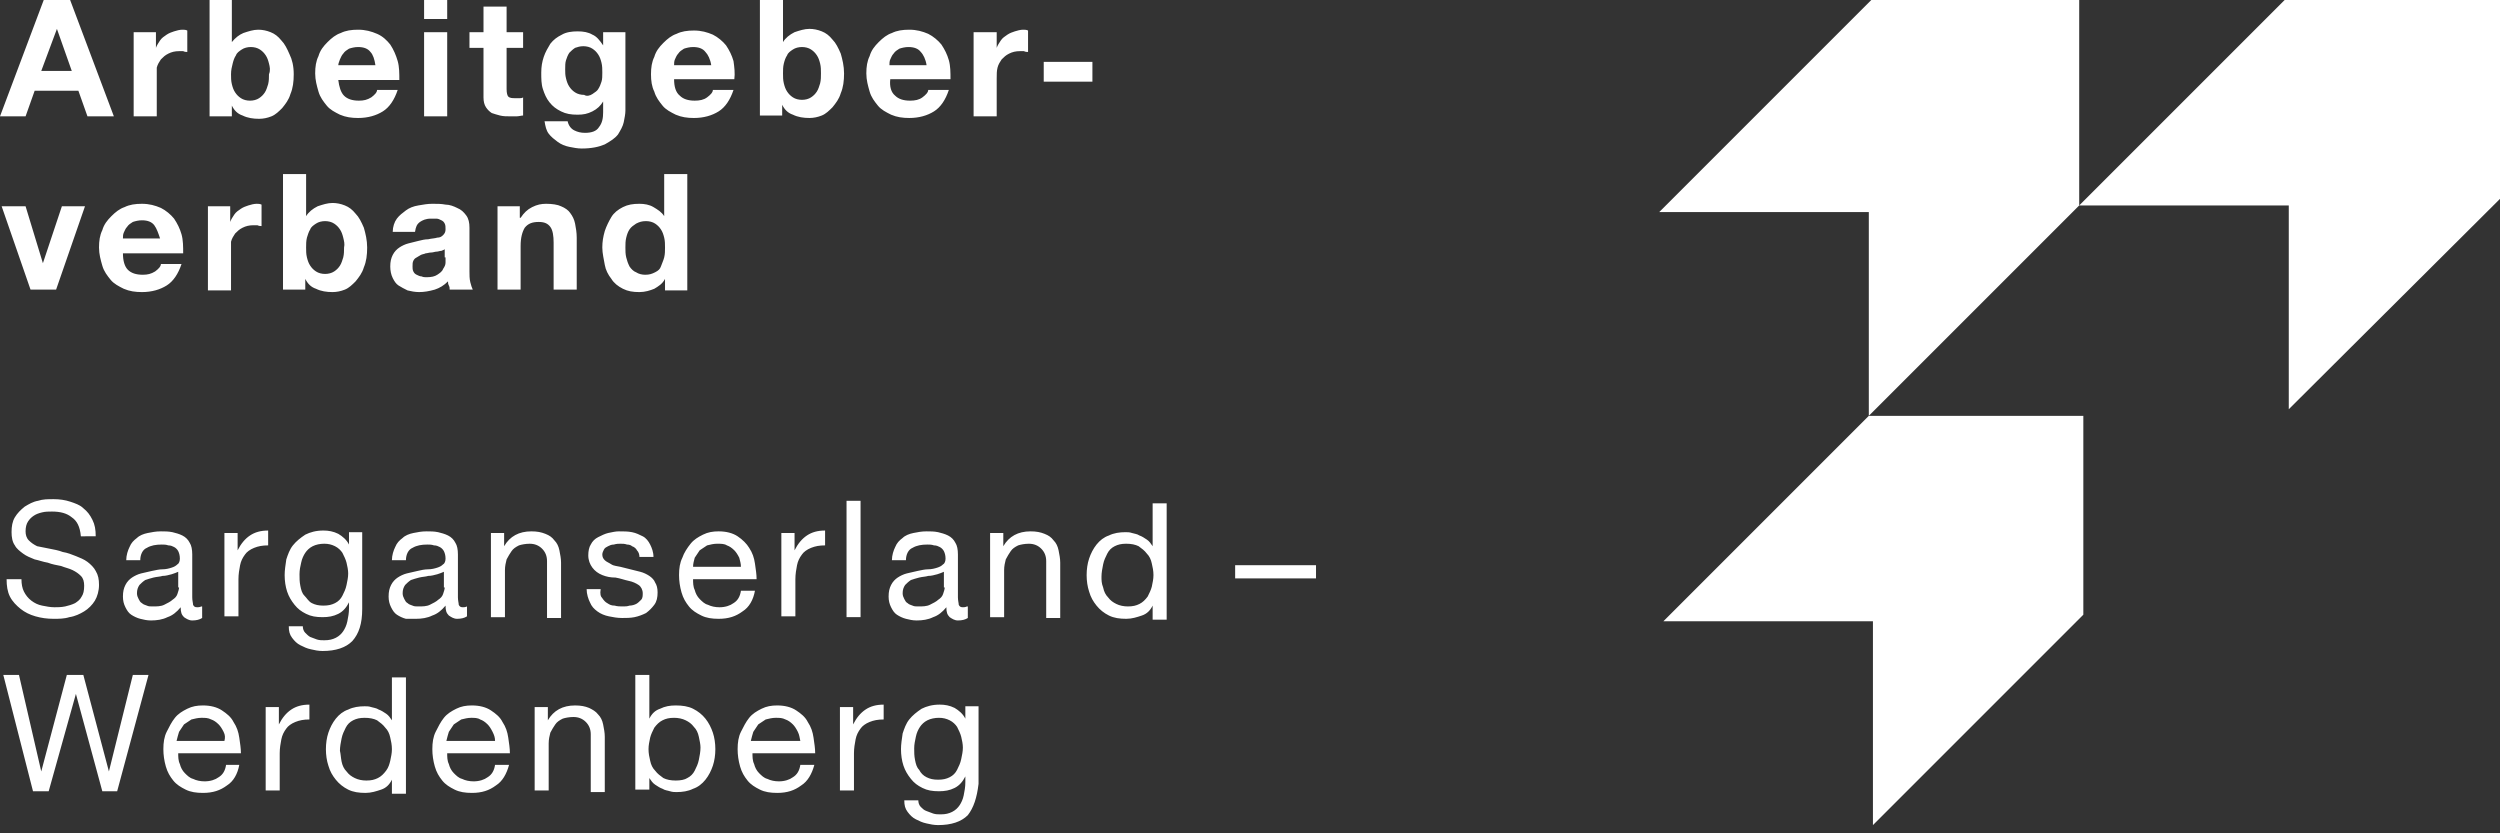
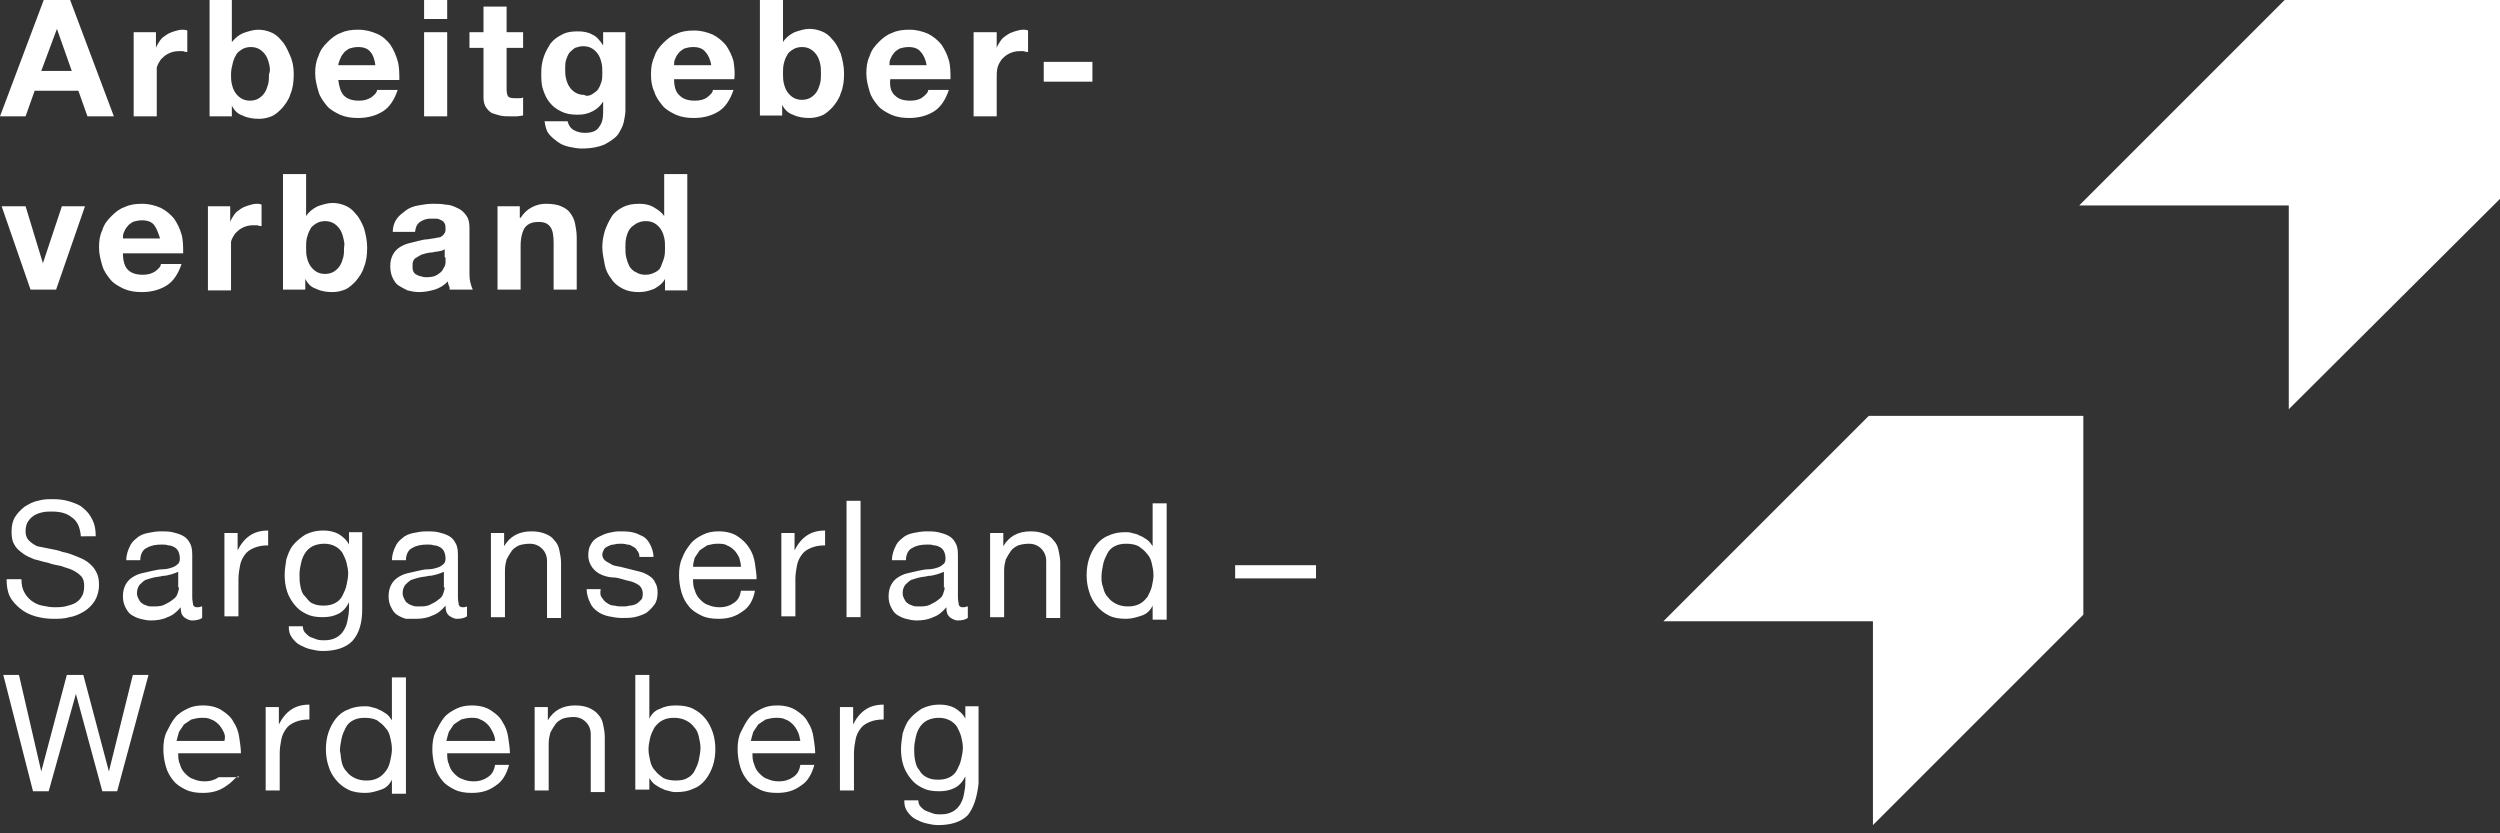
<svg xmlns="http://www.w3.org/2000/svg" version="1.1" id="Ebene_1" x="0px" y="0px" viewBox="0 0 303 101" style="enable-background:new 0 0 303 101;" xml:space="preserve">
  <rect x="0" y="0" width="303" height="101" fill="#333333" stroke="none" />
  <style type="text/css">
	.st0{fill:#FFFFFF;}
</style>
  <g>
-     <path class="st0" d="M115.1,94.2c0.4-0.2,0.7-0.5,0.9-0.9c0.2-0.4,0.4-0.8,0.5-1.3c0.1-0.5,0.2-0.9,0.2-1.4c0-0.4-0.1-0.9-0.2-1.3   c-0.1-0.4-0.3-0.8-0.5-1.2c-0.2-0.3-0.5-0.6-0.9-0.8c-0.4-0.2-0.8-0.3-1.3-0.3c-0.5,0-1,0.1-1.4,0.3c-0.4,0.2-0.7,0.5-0.9,0.8   c-0.2,0.3-0.4,0.7-0.5,1.2s-0.2,0.9-0.2,1.4c0,0.5,0,0.9,0.1,1.4c0.1,0.5,0.2,0.9,0.5,1.2c0.2,0.4,0.5,0.7,0.9,0.9   c0.4,0.2,0.8,0.3,1.4,0.3C114.3,94.5,114.7,94.4,115.1,94.2 M117.3,98.8c-0.8,0.8-2,1.2-3.6,1.2c-0.5,0-1-0.1-1.4-0.2   c-0.5-0.1-0.9-0.3-1.3-0.5s-0.7-0.5-1-0.9c-0.3-0.4-0.4-0.8-0.4-1.4h1.7c0,0.3,0.1,0.6,0.3,0.8c0.2,0.2,0.4,0.4,0.7,0.5   c0.3,0.1,0.5,0.2,0.8,0.3s0.6,0.1,0.9,0.1c0.6,0,1-0.1,1.4-0.3c0.4-0.2,0.7-0.5,0.9-0.8c0.2-0.3,0.4-0.7,0.5-1.2   c0.1-0.5,0.2-1,0.2-1.6v-0.7h0c-0.3,0.6-0.7,1.1-1.3,1.4c-0.6,0.3-1.2,0.4-1.9,0.4c-0.8,0-1.4-0.1-2-0.4c-0.6-0.3-1-0.6-1.4-1.1   c-0.4-0.5-0.7-1-0.9-1.6c-0.2-0.6-0.3-1.3-0.3-2c0-0.6,0.1-1.2,0.2-1.9c0.2-0.6,0.4-1.2,0.8-1.7c0.4-0.5,0.9-0.9,1.5-1.3   c0.6-0.3,1.3-0.5,2.2-0.5c0.6,0,1.2,0.1,1.8,0.4c0.5,0.3,1,0.7,1.3,1.3h0v-1.5h1.6V95C118.4,96.7,118,97.9,117.3,98.8 M103.4,85.7   v2.1h0c0.4-0.8,0.9-1.4,1.5-1.8c0.6-0.4,1.3-0.6,2.2-0.6v1.8c-0.7,0-1.2,0.1-1.7,0.3c-0.5,0.2-0.9,0.5-1.1,0.8   c-0.3,0.4-0.5,0.8-0.6,1.3c-0.1,0.5-0.2,1.1-0.2,1.7v4.5h-1.7V85.7H103.4z M97.1,95.2c-0.8,0.6-1.7,0.9-2.9,0.9   c-0.8,0-1.5-0.1-2.1-0.4c-0.6-0.3-1.1-0.6-1.5-1.1c-0.4-0.5-0.7-1-0.9-1.7c-0.2-0.7-0.3-1.4-0.3-2.1c0-0.8,0.1-1.5,0.4-2.1   s0.6-1.2,1-1.7c0.4-0.5,0.9-0.8,1.5-1.1c0.6-0.3,1.2-0.4,1.9-0.4c0.9,0,1.7,0.2,2.3,0.6s1.1,0.8,1.4,1.4c0.4,0.6,0.6,1.2,0.7,1.9   c0.1,0.7,0.2,1.3,0.2,1.9h-7.6c0,0.4,0,0.9,0.2,1.3c0.1,0.4,0.3,0.8,0.6,1.1c0.3,0.3,0.6,0.6,1,0.7c0.4,0.2,0.9,0.3,1.4,0.3   c0.7,0,1.3-0.2,1.7-0.5c0.5-0.3,0.8-0.8,0.9-1.5h1.7C98.4,93.8,97.9,94.7,97.1,95.2 M96.7,88.7c-0.2-0.4-0.4-0.7-0.6-0.9   c-0.3-0.3-0.6-0.5-0.9-0.6C94.8,87,94.5,87,94,87c-0.4,0-0.8,0.1-1.2,0.2c-0.3,0.2-0.6,0.4-0.9,0.6c-0.2,0.3-0.4,0.6-0.6,0.9   c-0.1,0.3-0.2,0.7-0.3,1.1H97C96.9,89.4,96.9,89.1,96.7,88.7 M84.7,89.3c-0.1-0.5-0.3-0.9-0.6-1.2c-0.3-0.4-0.6-0.6-1-0.8   c-0.4-0.2-0.9-0.3-1.4-0.3c-0.6,0-1,0.1-1.4,0.3s-0.7,0.5-1,0.9c-0.2,0.4-0.4,0.8-0.5,1.2c-0.1,0.5-0.2,0.9-0.2,1.4   c0,0.5,0.1,1,0.2,1.4c0.1,0.5,0.3,0.9,0.6,1.2c0.3,0.4,0.6,0.6,1,0.9c0.4,0.2,0.9,0.3,1.5,0.3c0.6,0,1.1-0.1,1.4-0.3   c0.4-0.2,0.7-0.5,0.9-0.9c0.2-0.4,0.4-0.8,0.5-1.3c0.1-0.5,0.2-1,0.2-1.5C84.9,90.2,84.8,89.8,84.7,89.3 M78.7,81.8v5.3h0   c0.3-0.6,0.7-1,1.3-1.2c0.6-0.3,1.2-0.4,1.9-0.4c0.8,0,1.5,0.1,2.1,0.4c0.6,0.3,1.1,0.7,1.5,1.2c0.4,0.5,0.7,1.1,0.9,1.7   c0.2,0.6,0.3,1.3,0.3,2s-0.1,1.4-0.3,2c-0.2,0.6-0.5,1.2-0.9,1.7c-0.4,0.5-0.9,0.9-1.5,1.1c-0.6,0.3-1.3,0.4-2,0.4   c-0.2,0-0.5,0-0.8-0.1c-0.3-0.1-0.6-0.1-0.9-0.3c-0.3-0.1-0.6-0.3-0.9-0.5c-0.3-0.2-0.5-0.5-0.7-0.8h0v1.4H77V81.8H78.7z    M66.4,85.7v1.6h0c0.7-1.2,1.8-1.8,3.3-1.8c0.7,0,1.2,0.1,1.7,0.3c0.4,0.2,0.8,0.4,1.1,0.8c0.3,0.3,0.5,0.7,0.6,1.2   c0.1,0.5,0.2,1,0.2,1.5v6.7h-1.7V89c0-0.6-0.2-1.1-0.6-1.5c-0.4-0.4-0.9-0.6-1.5-0.6c-0.5,0-1,0.1-1.3,0.2   c-0.4,0.2-0.7,0.4-0.9,0.7s-0.4,0.6-0.6,1c-0.1,0.4-0.2,0.8-0.2,1.3v5.7h-1.7V85.7H66.4z M60.1,95.2c-0.8,0.6-1.7,0.9-2.9,0.9   c-0.8,0-1.5-0.1-2.1-0.4c-0.6-0.3-1.1-0.6-1.5-1.1c-0.4-0.5-0.7-1-0.9-1.7c-0.2-0.7-0.3-1.4-0.3-2.1c0-0.8,0.1-1.5,0.4-2.1   s0.6-1.2,1-1.7c0.4-0.5,0.9-0.8,1.5-1.1c0.6-0.3,1.2-0.4,1.9-0.4c0.9,0,1.7,0.2,2.3,0.6s1.1,0.8,1.4,1.4c0.4,0.6,0.6,1.2,0.7,1.9   c0.1,0.7,0.2,1.3,0.2,1.9h-7.6c0,0.4,0,0.9,0.2,1.3c0.1,0.4,0.3,0.8,0.6,1.1c0.3,0.3,0.6,0.6,1,0.7c0.4,0.2,0.9,0.3,1.4,0.3   c0.7,0,1.3-0.2,1.7-0.5c0.5-0.3,0.8-0.8,0.9-1.5h1.7C61.4,93.8,60.9,94.7,60.1,95.2 M59.7,88.7c-0.2-0.4-0.4-0.7-0.6-0.9   c-0.3-0.3-0.6-0.5-0.9-0.6C57.9,87,57.5,87,57.1,87c-0.4,0-0.8,0.1-1.2,0.2c-0.3,0.2-0.6,0.4-0.9,0.6c-0.2,0.3-0.4,0.6-0.6,0.9   c-0.1,0.3-0.2,0.7-0.3,1.1H60C60,89.4,59.9,89.1,59.7,88.7 M47.5,95.9v-1.4h0c-0.3,0.6-0.7,1-1.3,1.2c-0.6,0.2-1.2,0.4-1.9,0.4   c-0.8,0-1.5-0.1-2.1-0.4c-0.6-0.3-1.1-0.7-1.5-1.2c-0.4-0.5-0.7-1-0.9-1.7c-0.2-0.6-0.3-1.3-0.3-2c0-0.7,0.1-1.4,0.3-2   c0.2-0.6,0.5-1.2,0.9-1.7c0.4-0.5,0.9-0.9,1.5-1.1c0.6-0.3,1.3-0.4,2-0.4c0.3,0,0.5,0,0.8,0.1c0.3,0.1,0.6,0.1,0.9,0.3   c0.3,0.1,0.6,0.3,0.9,0.5c0.3,0.2,0.5,0.5,0.7,0.8h0v-5.2h1.7v14.1H47.5z M41.4,92.3c0.1,0.5,0.3,0.9,0.6,1.2   c0.3,0.4,0.6,0.6,1,0.8c0.4,0.2,0.9,0.3,1.4,0.3c0.6,0,1-0.1,1.4-0.3c0.4-0.2,0.7-0.5,1-0.9s0.4-0.8,0.5-1.2   c0.1-0.5,0.2-0.9,0.2-1.4c0-0.5-0.1-1-0.2-1.4c-0.1-0.5-0.3-0.9-0.6-1.2c-0.3-0.4-0.6-0.6-1-0.9c-0.4-0.2-0.9-0.3-1.5-0.3   c-0.6,0-1,0.1-1.4,0.3s-0.7,0.5-0.9,0.9s-0.4,0.8-0.5,1.3c-0.1,0.5-0.2,1-0.2,1.5C41.3,91.4,41.3,91.8,41.4,92.3 M33.8,85.7v2.1h0   c0.4-0.8,0.9-1.4,1.5-1.8c0.6-0.4,1.3-0.6,2.2-0.6v1.8c-0.7,0-1.2,0.1-1.7,0.3c-0.5,0.2-0.9,0.5-1.1,0.8c-0.3,0.4-0.5,0.8-0.6,1.3   c-0.1,0.5-0.2,1.1-0.2,1.7v4.5h-1.7V85.7H33.8z M27.5,95.2c-0.8,0.6-1.7,0.9-2.9,0.9c-0.8,0-1.5-0.1-2.1-0.4   c-0.6-0.3-1.1-0.6-1.5-1.1c-0.4-0.5-0.7-1-0.9-1.7c-0.2-0.7-0.3-1.4-0.3-2.1c0-0.8,0.1-1.5,0.4-2.1s0.6-1.2,1-1.7   c0.4-0.5,0.9-0.8,1.5-1.1c0.6-0.3,1.2-0.4,1.9-0.4c0.9,0,1.7,0.2,2.3,0.6s1.1,0.8,1.4,1.4c0.4,0.6,0.6,1.2,0.7,1.9s0.2,1.3,0.2,1.9   h-7.6c0,0.4,0,0.9,0.2,1.3c0.1,0.4,0.3,0.8,0.6,1.1c0.3,0.3,0.6,0.6,1,0.7c0.4,0.2,0.9,0.3,1.4,0.3c0.7,0,1.3-0.2,1.7-0.5   c0.5-0.3,0.8-0.8,0.9-1.5H29C28.8,93.8,28.3,94.7,27.5,95.2 M27.1,88.7c-0.2-0.4-0.4-0.7-0.6-0.9c-0.3-0.3-0.6-0.5-0.9-0.6   C25.2,87,24.9,87,24.4,87c-0.4,0-0.8,0.1-1.2,0.2c-0.3,0.2-0.6,0.4-0.9,0.6c-0.2,0.3-0.4,0.6-0.6,0.9c-0.1,0.3-0.2,0.7-0.3,1.1h5.8   C27.3,89.4,27.3,89.1,27.1,88.7 M12.4,95.9L9.2,84.1h0L5.9,95.9H4L0.4,81.8h1.9L5,93.5h0l3.1-11.7h2l3.1,11.7h0l2.9-11.7h1.9   l-3.8,14.1H12.4z" />
+     <path class="st0" d="M115.1,94.2c0.4-0.2,0.7-0.5,0.9-0.9c0.2-0.4,0.4-0.8,0.5-1.3c0.1-0.5,0.2-0.9,0.2-1.4c0-0.4-0.1-0.9-0.2-1.3   c-0.1-0.4-0.3-0.8-0.5-1.2c-0.2-0.3-0.5-0.6-0.9-0.8c-0.4-0.2-0.8-0.3-1.3-0.3c-0.5,0-1,0.1-1.4,0.3c-0.4,0.2-0.7,0.5-0.9,0.8   c-0.2,0.3-0.4,0.7-0.5,1.2s-0.2,0.9-0.2,1.4c0,0.5,0,0.9,0.1,1.4c0.1,0.5,0.2,0.9,0.5,1.2c0.2,0.4,0.5,0.7,0.9,0.9   c0.4,0.2,0.8,0.3,1.4,0.3C114.3,94.5,114.7,94.4,115.1,94.2 M117.3,98.8c-0.8,0.8-2,1.2-3.6,1.2c-0.5,0-1-0.1-1.4-0.2   c-0.5-0.1-0.9-0.3-1.3-0.5s-0.7-0.5-1-0.9c-0.3-0.4-0.4-0.8-0.4-1.4h1.7c0,0.3,0.1,0.6,0.3,0.8c0.2,0.2,0.4,0.4,0.7,0.5   c0.3,0.1,0.5,0.2,0.8,0.3s0.6,0.1,0.9,0.1c0.6,0,1-0.1,1.4-0.3c0.4-0.2,0.7-0.5,0.9-0.8c0.2-0.3,0.4-0.7,0.5-1.2   c0.1-0.5,0.2-1,0.2-1.6v-0.7h0c-0.3,0.6-0.7,1.1-1.3,1.4c-0.6,0.3-1.2,0.4-1.9,0.4c-0.8,0-1.4-0.1-2-0.4c-0.6-0.3-1-0.6-1.4-1.1   c-0.4-0.5-0.7-1-0.9-1.6c-0.2-0.6-0.3-1.3-0.3-2c0-0.6,0.1-1.2,0.2-1.9c0.2-0.6,0.4-1.2,0.8-1.7c0.4-0.5,0.9-0.9,1.5-1.3   c0.6-0.3,1.3-0.5,2.2-0.5c0.6,0,1.2,0.1,1.8,0.4c0.5,0.3,1,0.7,1.3,1.3h0v-1.5h1.6V95C118.4,96.7,118,97.9,117.3,98.8 M103.4,85.7   v2.1h0c0.4-0.8,0.9-1.4,1.5-1.8c0.6-0.4,1.3-0.6,2.2-0.6v1.8c-0.7,0-1.2,0.1-1.7,0.3c-0.5,0.2-0.9,0.5-1.1,0.8   c-0.3,0.4-0.5,0.8-0.6,1.3c-0.1,0.5-0.2,1.1-0.2,1.7v4.5h-1.7V85.7H103.4z M97.1,95.2c-0.8,0.6-1.7,0.9-2.9,0.9   c-0.8,0-1.5-0.1-2.1-0.4c-0.6-0.3-1.1-0.6-1.5-1.1c-0.4-0.5-0.7-1-0.9-1.7c-0.2-0.7-0.3-1.4-0.3-2.1c0-0.8,0.1-1.5,0.4-2.1   s0.6-1.2,1-1.7c0.4-0.5,0.9-0.8,1.5-1.1c0.6-0.3,1.2-0.4,1.9-0.4c0.9,0,1.7,0.2,2.3,0.6s1.1,0.8,1.4,1.4c0.4,0.6,0.6,1.2,0.7,1.9   c0.1,0.7,0.2,1.3,0.2,1.9h-7.6c0,0.4,0,0.9,0.2,1.3c0.1,0.4,0.3,0.8,0.6,1.1c0.3,0.3,0.6,0.6,1,0.7c0.4,0.2,0.9,0.3,1.4,0.3   c0.7,0,1.3-0.2,1.7-0.5c0.5-0.3,0.8-0.8,0.9-1.5h1.7C98.4,93.8,97.9,94.7,97.1,95.2 M96.7,88.7c-0.2-0.4-0.4-0.7-0.6-0.9   c-0.3-0.3-0.6-0.5-0.9-0.6C94.8,87,94.5,87,94,87c-0.4,0-0.8,0.1-1.2,0.2c-0.3,0.2-0.6,0.4-0.9,0.6c-0.2,0.3-0.4,0.6-0.6,0.9   c-0.1,0.3-0.2,0.7-0.3,1.1H97C96.9,89.4,96.9,89.1,96.7,88.7 M84.7,89.3c-0.1-0.5-0.3-0.9-0.6-1.2c-0.3-0.4-0.6-0.6-1-0.8   c-0.4-0.2-0.9-0.3-1.4-0.3c-0.6,0-1,0.1-1.4,0.3s-0.7,0.5-1,0.9c-0.2,0.4-0.4,0.8-0.5,1.2c-0.1,0.5-0.2,0.9-0.2,1.4   c0,0.5,0.1,1,0.2,1.4c0.1,0.5,0.3,0.9,0.6,1.2c0.3,0.4,0.6,0.6,1,0.9c0.4,0.2,0.9,0.3,1.5,0.3c0.6,0,1.1-0.1,1.4-0.3   c0.4-0.2,0.7-0.5,0.9-0.9c0.2-0.4,0.4-0.8,0.5-1.3c0.1-0.5,0.2-1,0.2-1.5C84.9,90.2,84.8,89.8,84.7,89.3 M78.7,81.8v5.3h0   c0.3-0.6,0.7-1,1.3-1.2c0.6-0.3,1.2-0.4,1.9-0.4c0.8,0,1.5,0.1,2.1,0.4c0.6,0.3,1.1,0.7,1.5,1.2c0.4,0.5,0.7,1.1,0.9,1.7   c0.2,0.6,0.3,1.3,0.3,2s-0.1,1.4-0.3,2c-0.2,0.6-0.5,1.2-0.9,1.7c-0.4,0.5-0.9,0.9-1.5,1.1c-0.6,0.3-1.3,0.4-2,0.4   c-0.2,0-0.5,0-0.8-0.1c-0.3-0.1-0.6-0.1-0.9-0.3c-0.3-0.1-0.6-0.3-0.9-0.5c-0.3-0.2-0.5-0.5-0.7-0.8h0v1.4H77V81.8H78.7z    M66.4,85.7v1.6h0c0.7-1.2,1.8-1.8,3.3-1.8c0.7,0,1.2,0.1,1.7,0.3c0.4,0.2,0.8,0.4,1.1,0.8c0.3,0.3,0.5,0.7,0.6,1.2   c0.1,0.5,0.2,1,0.2,1.5v6.7h-1.7V89c0-0.6-0.2-1.1-0.6-1.5c-0.4-0.4-0.9-0.6-1.5-0.6c-0.5,0-1,0.1-1.3,0.2   c-0.4,0.2-0.7,0.4-0.9,0.7s-0.4,0.6-0.6,1c-0.1,0.4-0.2,0.8-0.2,1.3v5.7h-1.7V85.7H66.4z M60.1,95.2c-0.8,0.6-1.7,0.9-2.9,0.9   c-0.8,0-1.5-0.1-2.1-0.4c-0.6-0.3-1.1-0.6-1.5-1.1c-0.4-0.5-0.7-1-0.9-1.7c-0.2-0.7-0.3-1.4-0.3-2.1c0-0.8,0.1-1.5,0.4-2.1   s0.6-1.2,1-1.7c0.4-0.5,0.9-0.8,1.5-1.1c0.6-0.3,1.2-0.4,1.9-0.4c0.9,0,1.7,0.2,2.3,0.6s1.1,0.8,1.4,1.4c0.4,0.6,0.6,1.2,0.7,1.9   c0.1,0.7,0.2,1.3,0.2,1.9h-7.6c0,0.4,0,0.9,0.2,1.3c0.1,0.4,0.3,0.8,0.6,1.1c0.3,0.3,0.6,0.6,1,0.7c0.4,0.2,0.9,0.3,1.4,0.3   c0.7,0,1.3-0.2,1.7-0.5c0.5-0.3,0.8-0.8,0.9-1.5h1.7C61.4,93.8,60.9,94.7,60.1,95.2 M59.7,88.7c-0.2-0.4-0.4-0.7-0.6-0.9   c-0.3-0.3-0.6-0.5-0.9-0.6C57.9,87,57.5,87,57.1,87c-0.4,0-0.8,0.1-1.2,0.2c-0.3,0.2-0.6,0.4-0.9,0.6c-0.2,0.3-0.4,0.6-0.6,0.9   c-0.1,0.3-0.2,0.7-0.3,1.1H60C60,89.4,59.9,89.1,59.7,88.7 M47.5,95.9v-1.4h0c-0.3,0.6-0.7,1-1.3,1.2c-0.6,0.2-1.2,0.4-1.9,0.4   c-0.8,0-1.5-0.1-2.1-0.4c-0.6-0.3-1.1-0.7-1.5-1.2c-0.4-0.5-0.7-1-0.9-1.7c-0.2-0.6-0.3-1.3-0.3-2c0-0.7,0.1-1.4,0.3-2   c0.2-0.6,0.5-1.2,0.9-1.7c0.4-0.5,0.9-0.9,1.5-1.1c0.6-0.3,1.3-0.4,2-0.4c0.3,0,0.5,0,0.8,0.1c0.3,0.1,0.6,0.1,0.9,0.3   c0.3,0.1,0.6,0.3,0.9,0.5c0.3,0.2,0.5,0.5,0.7,0.8h0v-5.2h1.7v14.1H47.5z M41.4,92.3c0.1,0.5,0.3,0.9,0.6,1.2   c0.3,0.4,0.6,0.6,1,0.8c0.4,0.2,0.9,0.3,1.4,0.3c0.6,0,1-0.1,1.4-0.3c0.4-0.2,0.7-0.5,1-0.9s0.4-0.8,0.5-1.2   c0.1-0.5,0.2-0.9,0.2-1.4c0-0.5-0.1-1-0.2-1.4c-0.1-0.5-0.3-0.9-0.6-1.2c-0.3-0.4-0.6-0.6-1-0.9c-0.4-0.2-0.9-0.3-1.5-0.3   c-0.6,0-1,0.1-1.4,0.3s-0.7,0.5-0.9,0.9s-0.4,0.8-0.5,1.3c-0.1,0.5-0.2,1-0.2,1.5C41.3,91.4,41.3,91.8,41.4,92.3 M33.8,85.7v2.1h0   c0.4-0.8,0.9-1.4,1.5-1.8c0.6-0.4,1.3-0.6,2.2-0.6v1.8c-0.7,0-1.2,0.1-1.7,0.3c-0.5,0.2-0.9,0.5-1.1,0.8c-0.3,0.4-0.5,0.8-0.6,1.3   c-0.1,0.5-0.2,1.1-0.2,1.7v4.5h-1.7V85.7H33.8z M27.5,95.2c-0.8,0.6-1.7,0.9-2.9,0.9c-0.8,0-1.5-0.1-2.1-0.4   c-0.6-0.3-1.1-0.6-1.5-1.1c-0.4-0.5-0.7-1-0.9-1.7c-0.2-0.7-0.3-1.4-0.3-2.1c0-0.8,0.1-1.5,0.4-2.1s0.6-1.2,1-1.7   c0.4-0.5,0.9-0.8,1.5-1.1c0.6-0.3,1.2-0.4,1.9-0.4c0.9,0,1.7,0.2,2.3,0.6s1.1,0.8,1.4,1.4c0.4,0.6,0.6,1.2,0.7,1.9s0.2,1.3,0.2,1.9   h-7.6c0,0.4,0,0.9,0.2,1.3c0.1,0.4,0.3,0.8,0.6,1.1c0.3,0.3,0.6,0.6,1,0.7c0.4,0.2,0.9,0.3,1.4,0.3c0.7,0,1.3-0.2,1.7-0.5   H29C28.8,93.8,28.3,94.7,27.5,95.2 M27.1,88.7c-0.2-0.4-0.4-0.7-0.6-0.9c-0.3-0.3-0.6-0.5-0.9-0.6   C25.2,87,24.9,87,24.4,87c-0.4,0-0.8,0.1-1.2,0.2c-0.3,0.2-0.6,0.4-0.9,0.6c-0.2,0.3-0.4,0.6-0.6,0.9c-0.1,0.3-0.2,0.7-0.3,1.1h5.8   C27.3,89.4,27.3,89.1,27.1,88.7 M12.4,95.9L9.2,84.1h0L5.9,95.9H4L0.4,81.8h1.9L5,93.5h0l3.1-11.7h2l3.1,11.7h0l2.9-11.7h1.9   l-3.8,14.1H12.4z" />
    <path class="st0" d="M159.5,70.1h-9.8v-1.6h9.8V70.1z M139.7,74.8v-1.4h0c-0.3,0.6-0.7,1-1.3,1.2c-0.6,0.2-1.2,0.4-1.9,0.4   c-0.8,0-1.5-0.1-2.1-0.4c-0.6-0.3-1.1-0.7-1.5-1.2c-0.4-0.5-0.7-1-0.9-1.7c-0.2-0.6-0.3-1.3-0.3-2c0-0.7,0.1-1.4,0.3-2   c0.2-0.6,0.5-1.2,0.9-1.7c0.4-0.5,0.9-0.9,1.5-1.1c0.6-0.3,1.3-0.4,2-0.4c0.3,0,0.5,0,0.8,0.1c0.3,0.1,0.6,0.1,0.9,0.3   c0.3,0.1,0.6,0.3,0.9,0.5c0.3,0.2,0.5,0.5,0.7,0.8h0v-5.2h1.7v14.1H139.7z M133.7,71.2c0.1,0.5,0.3,0.9,0.6,1.2   c0.3,0.4,0.6,0.6,1,0.8c0.4,0.2,0.9,0.3,1.4,0.3c0.6,0,1-0.1,1.4-0.3c0.4-0.2,0.7-0.5,1-0.9c0.2-0.4,0.4-0.8,0.5-1.2   c0.1-0.5,0.2-0.9,0.2-1.4c0-0.5-0.1-1-0.2-1.4c-0.1-0.5-0.3-0.9-0.6-1.2c-0.3-0.4-0.6-0.6-1-0.9c-0.4-0.2-0.9-0.3-1.5-0.3   c-0.6,0-1,0.1-1.4,0.3c-0.4,0.2-0.7,0.5-0.9,0.9c-0.2,0.4-0.4,0.8-0.5,1.3c-0.1,0.5-0.2,1-0.2,1.5   C133.5,70.3,133.5,70.7,133.7,71.2 M121.6,64.6v1.6h0c0.7-1.2,1.8-1.8,3.3-1.8c0.7,0,1.2,0.1,1.7,0.3s0.8,0.4,1.1,0.8   c0.3,0.3,0.5,0.7,0.6,1.2c0.1,0.5,0.2,1,0.2,1.5v6.7h-1.7v-6.9c0-0.6-0.2-1.1-0.6-1.5c-0.4-0.4-0.9-0.6-1.5-0.6   c-0.5,0-1,0.1-1.3,0.2c-0.4,0.2-0.7,0.4-0.9,0.7c-0.2,0.3-0.4,0.6-0.6,1c-0.1,0.4-0.2,0.8-0.2,1.3v5.7h-1.7V64.6H121.6z    M114.5,71.2c0,0.2-0.1,0.5-0.2,0.8c-0.1,0.3-0.3,0.5-0.6,0.7c-0.2,0.2-0.6,0.4-1,0.6c-0.4,0.2-0.9,0.2-1.4,0.2   c-0.3,0-0.5,0-0.7-0.1c-0.2-0.1-0.4-0.1-0.6-0.3c-0.2-0.1-0.3-0.3-0.4-0.5c-0.1-0.2-0.2-0.4-0.2-0.7c0-0.4,0.1-0.7,0.3-1   c0.2-0.2,0.4-0.4,0.7-0.6c0.3-0.1,0.6-0.2,1-0.3c0.4-0.1,0.8-0.1,1.1-0.2c0.4,0,0.7-0.1,1.1-0.2c0.3-0.1,0.6-0.2,0.8-0.3V71.2z    M117.2,73.5c-0.2,0.1-0.4,0.1-0.5,0.1c-0.3,0-0.4-0.1-0.5-0.3c0-0.2-0.1-0.5-0.1-0.9v-5.2c0-0.6-0.1-1.1-0.3-1.4   c-0.2-0.4-0.5-0.7-0.9-0.9c-0.4-0.2-0.8-0.3-1.2-0.4c-0.5-0.1-0.9-0.1-1.4-0.1c-0.6,0-1.1,0.1-1.6,0.2c-0.5,0.1-1,0.3-1.3,0.6   c-0.4,0.3-0.7,0.6-0.9,1.1c-0.2,0.4-0.4,1-0.4,1.6h1.7c0-0.7,0.3-1.3,0.8-1.5c0.5-0.3,1.1-0.4,1.8-0.4c0.3,0,0.5,0,0.8,0.1   c0.3,0,0.5,0.1,0.7,0.2c0.2,0.1,0.4,0.3,0.5,0.5c0.1,0.2,0.2,0.5,0.2,0.9c0,0.3-0.1,0.6-0.3,0.7c-0.2,0.2-0.4,0.3-0.7,0.4   c-0.3,0.1-0.7,0.2-1.1,0.2s-0.8,0.1-1.3,0.2c-0.4,0.1-0.9,0.2-1.3,0.3c-0.4,0.1-0.8,0.3-1.1,0.5c-0.3,0.2-0.6,0.5-0.8,0.9   c-0.2,0.4-0.3,0.8-0.3,1.4c0,0.5,0.1,0.9,0.3,1.3c0.2,0.4,0.4,0.7,0.7,0.9c0.3,0.2,0.7,0.4,1.1,0.5c0.4,0.1,0.8,0.2,1.3,0.2   c0.7,0,1.4-0.1,2-0.4c0.6-0.2,1.1-0.6,1.6-1.2c0,0.6,0.1,0.9,0.4,1.2c0.3,0.2,0.6,0.4,1,0.4c0.5,0,0.9-0.1,1.2-0.3V73.5z    M104.3,74.8h-1.7V60.7h1.7V74.8z M96.3,64.6v2.1h0c0.4-0.8,0.9-1.4,1.5-1.8c0.6-0.4,1.3-0.6,2.2-0.6v1.8c-0.7,0-1.2,0.1-1.7,0.3   c-0.5,0.2-0.9,0.5-1.1,0.8c-0.3,0.4-0.5,0.8-0.6,1.3c-0.1,0.5-0.2,1.1-0.2,1.7v4.5h-1.7V64.6H96.3z M90,74.1   c-0.8,0.6-1.7,0.9-2.9,0.9c-0.8,0-1.5-0.1-2.1-0.4c-0.6-0.3-1.1-0.6-1.5-1.1c-0.4-0.5-0.7-1-0.9-1.7c-0.2-0.7-0.3-1.4-0.3-2.1   c0-0.8,0.1-1.5,0.4-2.1c0.2-0.6,0.6-1.2,1-1.7c0.4-0.5,0.9-0.8,1.5-1.1c0.6-0.3,1.2-0.4,1.9-0.4c0.9,0,1.7,0.2,2.3,0.6   c0.6,0.4,1.1,0.9,1.4,1.4c0.4,0.6,0.6,1.2,0.7,1.9c0.1,0.7,0.2,1.3,0.2,1.9H84c0,0.4,0,0.9,0.2,1.3c0.1,0.4,0.3,0.8,0.6,1.1   c0.3,0.3,0.6,0.6,1,0.7c0.4,0.2,0.9,0.3,1.4,0.3c0.7,0,1.3-0.2,1.7-0.5c0.5-0.3,0.8-0.8,0.9-1.5h1.7C91.3,72.7,90.8,73.6,90,74.1    M89.6,67.6c-0.2-0.4-0.4-0.7-0.6-0.9c-0.3-0.3-0.6-0.5-0.9-0.6c-0.3-0.2-0.7-0.2-1.2-0.2c-0.4,0-0.8,0.1-1.2,0.2   c-0.3,0.2-0.6,0.4-0.9,0.6c-0.2,0.3-0.4,0.6-0.6,0.9C84.1,68,84,68.3,84,68.7h5.8C89.8,68.3,89.7,68,89.6,67.6 M73,72.5   c0.2,0.3,0.4,0.5,0.6,0.6c0.3,0.2,0.5,0.3,0.9,0.3c0.3,0.1,0.7,0.1,1,0.1c0.3,0,0.5,0,0.8-0.1c0.3,0,0.6-0.1,0.8-0.2   c0.2-0.1,0.4-0.3,0.6-0.5c0.2-0.2,0.2-0.5,0.2-0.8c0-0.4-0.2-0.8-0.5-1c-0.3-0.2-0.7-0.4-1.2-0.5c-0.5-0.1-1-0.3-1.6-0.4   C74,70,73.5,69.9,73,69.7c-0.5-0.2-0.9-0.5-1.2-0.9c-0.3-0.4-0.5-0.9-0.5-1.5c0-0.5,0.1-1,0.3-1.3c0.2-0.4,0.5-0.7,0.9-0.9   c0.4-0.2,0.8-0.4,1.2-0.5c0.5-0.1,0.9-0.2,1.3-0.2c0.6,0,1.1,0,1.6,0.1c0.5,0.1,0.9,0.3,1.3,0.5c0.4,0.2,0.7,0.6,0.9,1   c0.2,0.4,0.4,0.9,0.4,1.5h-1.7c0-0.3-0.1-0.6-0.3-0.8c-0.1-0.2-0.3-0.4-0.6-0.5C76.5,66.1,76.3,66,76,66c-0.3-0.1-0.5-0.1-0.8-0.1   c-0.2,0-0.5,0-0.8,0.1c-0.3,0-0.5,0.1-0.7,0.2c-0.2,0.1-0.4,0.2-0.5,0.4c-0.1,0.2-0.2,0.4-0.2,0.6c0,0.3,0.1,0.5,0.3,0.7   c0.2,0.2,0.5,0.3,0.8,0.5s0.7,0.2,1.1,0.3c0.4,0.1,0.8,0.2,1.2,0.3c0.4,0.1,0.8,0.2,1.2,0.3c0.4,0.1,0.8,0.3,1.1,0.5   c0.3,0.2,0.6,0.5,0.7,0.8c0.2,0.3,0.3,0.7,0.3,1.2c0,0.6-0.1,1.1-0.4,1.5c-0.3,0.4-0.6,0.7-1,1c-0.4,0.2-0.9,0.4-1.4,0.5   c-0.5,0.1-1,0.1-1.5,0.1c-0.6,0-1.1-0.1-1.6-0.2c-0.5-0.1-1-0.3-1.4-0.6c-0.4-0.3-0.7-0.6-0.9-1.1c-0.2-0.4-0.4-1-0.4-1.6h1.7   C72.7,72,72.8,72.3,73,72.5 M61.1,64.6v1.6h0c0.7-1.2,1.8-1.8,3.3-1.8c0.7,0,1.2,0.1,1.7,0.3s0.8,0.4,1.1,0.8   c0.3,0.3,0.5,0.7,0.6,1.2c0.1,0.5,0.2,1,0.2,1.5v6.7h-1.7v-6.9c0-0.6-0.2-1.1-0.6-1.5c-0.4-0.4-0.9-0.6-1.5-0.6   c-0.5,0-1,0.1-1.3,0.2c-0.4,0.2-0.7,0.4-0.9,0.7c-0.2,0.3-0.4,0.6-0.6,1c-0.1,0.4-0.2,0.8-0.2,1.3v5.7h-1.7V64.6H61.1z M53.9,71.2   c0,0.2-0.1,0.5-0.2,0.8c-0.1,0.3-0.3,0.5-0.6,0.7c-0.2,0.2-0.6,0.4-1,0.6c-0.4,0.2-0.9,0.2-1.4,0.2c-0.3,0-0.5,0-0.7-0.1   c-0.2-0.1-0.4-0.1-0.6-0.3c-0.2-0.1-0.3-0.3-0.4-0.5c-0.1-0.2-0.2-0.4-0.2-0.7c0-0.4,0.1-0.7,0.3-1c0.2-0.2,0.4-0.4,0.7-0.6   c0.3-0.1,0.6-0.2,1-0.3c0.4-0.1,0.8-0.1,1.1-0.2c0.4,0,0.7-0.1,1.1-0.2c0.3-0.1,0.6-0.2,0.8-0.3V71.2z M56.6,73.5   c-0.2,0.1-0.4,0.1-0.5,0.1c-0.3,0-0.4-0.1-0.5-0.3c0-0.2-0.1-0.5-0.1-0.9v-5.2c0-0.6-0.1-1.1-0.3-1.4c-0.2-0.4-0.5-0.7-0.9-0.9   c-0.4-0.2-0.8-0.3-1.2-0.4c-0.5-0.1-0.9-0.1-1.4-0.1c-0.6,0-1.1,0.1-1.6,0.2s-1,0.3-1.3,0.6c-0.4,0.3-0.7,0.6-0.9,1.1   c-0.2,0.4-0.4,1-0.4,1.6h1.7c0-0.7,0.3-1.3,0.8-1.5c0.5-0.3,1.1-0.4,1.8-0.4c0.3,0,0.5,0,0.8,0.1c0.3,0,0.5,0.1,0.7,0.2   c0.2,0.1,0.4,0.3,0.5,0.5c0.1,0.2,0.2,0.5,0.2,0.9c0,0.3-0.1,0.6-0.3,0.7c-0.2,0.2-0.4,0.3-0.7,0.4c-0.3,0.1-0.7,0.2-1.1,0.2   c-0.4,0-0.9,0.1-1.3,0.2c-0.4,0.1-0.9,0.2-1.3,0.3c-0.4,0.1-0.8,0.3-1.1,0.5c-0.3,0.2-0.6,0.5-0.8,0.9c-0.2,0.4-0.3,0.8-0.3,1.4   c0,0.5,0.1,0.9,0.3,1.3c0.2,0.4,0.4,0.7,0.7,0.9c0.3,0.2,0.7,0.4,1.1,0.5C49.6,75,50,75,50.4,75c0.7,0,1.4-0.1,2-0.4   c0.6-0.2,1.1-0.6,1.6-1.2c0,0.6,0.1,0.9,0.4,1.2c0.3,0.2,0.6,0.4,1,0.4c0.5,0,0.9-0.1,1.2-0.3V73.5z M40.6,73.1   c0.4-0.2,0.7-0.5,0.9-0.9c0.2-0.4,0.4-0.8,0.5-1.3c0.1-0.5,0.2-0.9,0.2-1.4c0-0.4-0.1-0.9-0.2-1.3s-0.3-0.8-0.5-1.2   c-0.2-0.3-0.5-0.6-0.9-0.8c-0.4-0.2-0.8-0.3-1.3-0.3c-0.5,0-1,0.1-1.4,0.3c-0.4,0.2-0.7,0.5-0.9,0.8c-0.2,0.3-0.4,0.7-0.5,1.2   c-0.1,0.4-0.2,0.9-0.2,1.4c0,0.5,0,0.9,0.1,1.4c0.1,0.5,0.2,0.9,0.5,1.2s0.5,0.7,0.9,0.9c0.4,0.2,0.8,0.3,1.4,0.3   S40.2,73.3,40.6,73.1 M42.7,77.7c-0.8,0.8-2,1.2-3.6,1.2c-0.5,0-1-0.1-1.4-0.2c-0.5-0.1-0.9-0.3-1.3-0.5c-0.4-0.2-0.7-0.5-1-0.9   c-0.3-0.4-0.4-0.8-0.4-1.4h1.7c0,0.3,0.1,0.6,0.3,0.8c0.2,0.2,0.4,0.4,0.6,0.5c0.3,0.1,0.5,0.2,0.8,0.3c0.3,0.1,0.6,0.1,0.9,0.1   c0.6,0,1-0.1,1.4-0.3c0.4-0.2,0.7-0.5,0.9-0.8c0.2-0.3,0.4-0.7,0.5-1.2c0.1-0.5,0.2-1,0.2-1.6v-0.7h0c-0.3,0.6-0.7,1.1-1.3,1.4   c-0.6,0.3-1.2,0.4-1.9,0.4c-0.8,0-1.4-0.1-2-0.4c-0.6-0.3-1-0.6-1.4-1.1c-0.4-0.5-0.7-1-0.9-1.6c-0.2-0.6-0.3-1.3-0.3-2   c0-0.6,0.1-1.2,0.2-1.9c0.2-0.6,0.4-1.2,0.8-1.7c0.4-0.5,0.9-0.9,1.5-1.3c0.6-0.3,1.3-0.5,2.2-0.5c0.6,0,1.2,0.1,1.8,0.4   c0.5,0.3,1,0.7,1.3,1.3h0v-1.5h1.6v9.3C43.9,75.6,43.5,76.8,42.7,77.7 M28.8,64.6v2.1h0c0.4-0.8,0.9-1.4,1.5-1.8   c0.6-0.4,1.3-0.6,2.2-0.6v1.8c-0.7,0-1.2,0.1-1.7,0.3c-0.5,0.2-0.9,0.5-1.1,0.8c-0.3,0.4-0.5,0.8-0.6,1.3c-0.1,0.5-0.2,1.1-0.2,1.7   v4.5h-1.7V64.6H28.8z M21.7,71.2c0,0.2-0.1,0.5-0.2,0.8c-0.1,0.3-0.3,0.5-0.6,0.7c-0.2,0.2-0.6,0.4-1,0.6c-0.4,0.2-0.9,0.2-1.4,0.2   c-0.3,0-0.5,0-0.7-0.1c-0.2-0.1-0.4-0.1-0.6-0.3c-0.2-0.1-0.3-0.3-0.4-0.5c-0.1-0.2-0.2-0.4-0.2-0.7c0-0.4,0.1-0.7,0.3-1   c0.2-0.2,0.4-0.4,0.7-0.6c0.3-0.1,0.6-0.2,1-0.3c0.4-0.1,0.8-0.1,1.1-0.2c0.4,0,0.7-0.1,1.1-0.2c0.3-0.1,0.6-0.2,0.8-0.3V71.2z    M24.4,73.5c-0.2,0.1-0.4,0.1-0.5,0.1c-0.3,0-0.4-0.1-0.5-0.3c0-0.2-0.1-0.5-0.1-0.9v-5.2c0-0.6-0.1-1.1-0.3-1.4   c-0.2-0.4-0.5-0.7-0.9-0.9s-0.8-0.3-1.2-0.4c-0.5-0.1-0.9-0.1-1.4-0.1c-0.6,0-1.1,0.1-1.6,0.2s-1,0.3-1.3,0.6   c-0.4,0.3-0.7,0.6-0.9,1.1c-0.2,0.4-0.4,1-0.4,1.6h1.7c0-0.7,0.3-1.3,0.8-1.5c0.5-0.3,1.1-0.4,1.8-0.4c0.3,0,0.5,0,0.8,0.1   c0.3,0,0.5,0.1,0.7,0.2c0.2,0.1,0.4,0.3,0.5,0.5c0.1,0.2,0.2,0.5,0.2,0.9c0,0.3-0.1,0.6-0.3,0.7c-0.2,0.2-0.4,0.3-0.7,0.4   c-0.3,0.1-0.7,0.2-1.1,0.2c-0.4,0-0.8,0.1-1.3,0.2c-0.4,0.1-0.9,0.2-1.3,0.3c-0.4,0.1-0.8,0.3-1.1,0.5c-0.3,0.2-0.6,0.5-0.8,0.9   c-0.2,0.4-0.3,0.8-0.3,1.4c0,0.5,0.1,0.9,0.3,1.3c0.2,0.4,0.4,0.7,0.7,0.9c0.3,0.2,0.7,0.4,1.1,0.5s0.8,0.2,1.3,0.2   c0.7,0,1.4-0.1,2-0.4c0.6-0.2,1.1-0.6,1.6-1.2c0,0.6,0.1,0.9,0.4,1.2c0.3,0.2,0.6,0.4,1,0.4c0.5,0,0.9-0.1,1.2-0.3V73.5z M8.7,62.7   C8.1,62.2,7.3,62,6.3,62c-0.4,0-0.8,0-1.2,0.1c-0.4,0.1-0.7,0.2-1,0.4c-0.3,0.2-0.5,0.4-0.7,0.7c-0.2,0.3-0.3,0.7-0.3,1.2   c0,0.4,0.1,0.8,0.4,1.1c0.3,0.3,0.6,0.5,1,0.7C5,66.3,5.5,66.4,6,66.5c0.5,0.1,1.1,0.2,1.6,0.4c0.6,0.1,1.1,0.3,1.6,0.5   s1,0.4,1.4,0.7c0.4,0.3,0.8,0.7,1,1.1c0.3,0.5,0.4,1,0.4,1.7c0,0.7-0.2,1.4-0.5,1.9c-0.3,0.5-0.8,1-1.3,1.3   c-0.5,0.3-1.1,0.6-1.8,0.7c-0.6,0.2-1.3,0.2-1.9,0.2c-0.8,0-1.5-0.1-2.2-0.3c-0.7-0.2-1.3-0.5-1.8-0.9c-0.5-0.4-1-0.9-1.3-1.5   S0.8,71,0.8,70.2h1.8c0,0.6,0.1,1.1,0.3,1.5c0.2,0.4,0.5,0.8,0.9,1.1c0.4,0.3,0.8,0.5,1.3,0.6c0.5,0.1,1,0.2,1.5,0.2   c0.4,0,0.8,0,1.3-0.1c0.4-0.1,0.8-0.2,1.2-0.4c0.3-0.2,0.6-0.4,0.8-0.8c0.2-0.3,0.3-0.7,0.3-1.3c0-0.5-0.1-0.9-0.4-1.2   c-0.3-0.3-0.6-0.5-1-0.7c-0.4-0.2-0.9-0.3-1.4-0.5c-0.5-0.1-1.1-0.2-1.6-0.4c-0.6-0.1-1.1-0.3-1.6-0.4c-0.5-0.2-1-0.4-1.4-0.7   c-0.4-0.3-0.8-0.6-1-1c-0.3-0.4-0.4-1-0.4-1.6c0-0.7,0.1-1.3,0.4-1.8c0.3-0.5,0.7-0.9,1.2-1.3c0.5-0.3,1-0.6,1.6-0.7   c0.6-0.2,1.2-0.2,1.9-0.2c0.7,0,1.4,0.1,2,0.3c0.6,0.2,1.2,0.4,1.6,0.8c0.5,0.4,0.8,0.8,1.1,1.4s0.4,1.2,0.4,2H9.8   C9.7,63.8,9.3,63.1,8.7,62.7" />
    <path class="st0" d="M80.6,33.8c-0.3,0.6-0.8,0.9-1.3,1.2c-0.5,0.2-1.1,0.4-1.8,0.4c-0.8,0-1.4-0.1-2-0.4c-0.6-0.3-1.1-0.7-1.4-1.2   c-0.4-0.5-0.7-1.1-0.8-1.7S73,30.7,73,30c0-0.7,0.1-1.3,0.3-2c0.2-0.6,0.5-1.2,0.8-1.7s0.8-0.9,1.4-1.2c0.6-0.3,1.2-0.4,2-0.4   c0.6,0,1.2,0.1,1.7,0.4c0.5,0.3,1,0.6,1.3,1.1h0v-5.1h2.8v14.1h-2.7L80.6,33.8L80.6,33.8z M80.5,28.8c-0.1-0.4-0.2-0.7-0.4-1   s-0.4-0.5-0.7-0.7c-0.3-0.2-0.7-0.3-1.1-0.3c-0.5,0-0.8,0.1-1.2,0.3c-0.3,0.2-0.6,0.4-0.8,0.7c-0.2,0.3-0.3,0.6-0.4,1   c-0.1,0.4-0.1,0.8-0.1,1.2c0,0.4,0,0.8,0.1,1.2c0.1,0.4,0.2,0.7,0.4,1.1c0.2,0.3,0.5,0.6,0.8,0.7c0.3,0.2,0.7,0.3,1.1,0.3   c0.5,0,0.8-0.1,1.2-0.3s0.6-0.4,0.7-0.7s0.3-0.7,0.4-1.1c0.1-0.4,0.1-0.8,0.1-1.2S80.6,29.2,80.5,28.8 M63,25v1.4h0.1   c0.4-0.6,0.8-1,1.4-1.3c0.6-0.3,1.1-0.4,1.7-0.4c0.7,0,1.4,0.1,1.8,0.3c0.5,0.2,0.9,0.5,1.1,0.8c0.3,0.4,0.5,0.8,0.6,1.3   c0.1,0.5,0.2,1.1,0.2,1.7v6.3h-2.8v-5.7c0-0.8-0.1-1.5-0.4-1.9c-0.3-0.4-0.7-0.6-1.4-0.6c-0.8,0-1.3,0.2-1.7,0.7   c-0.3,0.5-0.5,1.2-0.5,2.2v5.3h-2.8V25H63z M54,31.2c0,0.2,0,0.4,0,0.6c0,0.3-0.1,0.5-0.3,0.8c-0.1,0.3-0.4,0.5-0.7,0.7   c-0.3,0.2-0.7,0.3-1.3,0.3c-0.2,0-0.4,0-0.6-0.1c-0.2,0-0.4-0.1-0.6-0.2c-0.2-0.1-0.3-0.2-0.4-0.4c-0.1-0.2-0.1-0.4-0.1-0.6   c0-0.3,0-0.5,0.1-0.7c0.1-0.2,0.2-0.3,0.4-0.4c0.2-0.1,0.3-0.2,0.5-0.3c0.2-0.1,0.4-0.1,0.6-0.2c0.2,0,0.4-0.1,0.7-0.1   c0.2,0,0.4-0.1,0.6-0.1c0.2,0,0.4-0.1,0.6-0.1c0.2-0.1,0.3-0.1,0.4-0.2V31.2z M50.3,28.1c0.1-0.6,0.2-0.9,0.6-1.2   c0.3-0.2,0.7-0.4,1.3-0.4c0.2,0,0.5,0,0.7,0c0.2,0,0.4,0.1,0.6,0.2c0.2,0.1,0.3,0.2,0.4,0.4c0.1,0.2,0.1,0.4,0.1,0.7   c0,0.3-0.1,0.5-0.3,0.7c-0.2,0.2-0.4,0.3-0.7,0.3c-0.3,0.1-0.7,0.1-1.1,0.2c-0.4,0-0.8,0.1-1.2,0.2c-0.4,0.1-0.8,0.2-1.2,0.3   c-0.4,0.1-0.8,0.3-1.1,0.5c-0.3,0.2-0.6,0.5-0.8,0.9c-0.2,0.4-0.3,0.8-0.3,1.4c0,0.5,0.1,1,0.3,1.4c0.2,0.4,0.4,0.7,0.7,0.9   c0.3,0.2,0.7,0.4,1.1,0.6c0.4,0.1,0.9,0.2,1.4,0.2c0.6,0,1.2-0.1,1.9-0.3c0.6-0.2,1.1-0.5,1.6-1c0,0.2,0,0.3,0.1,0.5   s0.1,0.3,0.1,0.5h2.8c-0.1-0.2-0.2-0.5-0.3-0.9c-0.1-0.4-0.1-0.9-0.1-1.3v-5.3c0-0.6-0.1-1.1-0.4-1.5c-0.3-0.4-0.6-0.7-1.1-0.9   c-0.4-0.2-0.9-0.4-1.4-0.4c-0.5-0.1-1-0.1-1.6-0.1c-0.6,0-1.1,0.1-1.7,0.2c-0.6,0.1-1.1,0.3-1.5,0.6c-0.4,0.3-0.8,0.6-1.1,1   c-0.3,0.4-0.5,1-0.5,1.6H50.3z M37.1,21.1v5.1h0c0.3-0.5,0.8-0.9,1.4-1.2c0.6-0.2,1.2-0.4,1.8-0.4c0.5,0,1,0.1,1.5,0.3   c0.5,0.2,0.9,0.5,1.3,1c0.4,0.4,0.7,1,1,1.7c0.2,0.7,0.4,1.5,0.4,2.4c0,0.9-0.1,1.7-0.4,2.4c-0.2,0.7-0.6,1.2-1,1.7   c-0.4,0.4-0.8,0.8-1.3,1c-0.5,0.2-1,0.3-1.5,0.3c-0.7,0-1.4-0.1-2-0.4c-0.6-0.2-1-0.6-1.3-1.2h0v1.3h-2.7V21.1H37.1z M41.6,28.8   c-0.1-0.4-0.2-0.7-0.4-1c-0.2-0.3-0.4-0.5-0.7-0.7c-0.3-0.2-0.7-0.3-1.1-0.3c-0.4,0-0.8,0.1-1.1,0.3c-0.3,0.2-0.6,0.4-0.7,0.7   c-0.2,0.3-0.3,0.7-0.4,1c-0.1,0.4-0.1,0.8-0.1,1.2c0,0.4,0,0.8,0.1,1.2c0.1,0.4,0.2,0.7,0.4,1s0.4,0.5,0.7,0.7   c0.3,0.2,0.7,0.3,1.1,0.3c0.4,0,0.8-0.1,1.1-0.3c0.3-0.2,0.5-0.4,0.7-0.7c0.2-0.3,0.3-0.7,0.4-1c0.1-0.4,0.1-0.8,0.1-1.2   C41.8,29.6,41.7,29.2,41.6,28.8 M27.9,25v1.9h0c0.1-0.3,0.3-0.6,0.5-0.9c0.2-0.3,0.5-0.5,0.8-0.7c0.3-0.2,0.6-0.3,0.9-0.4   c0.3-0.1,0.7-0.2,1-0.2c0.2,0,0.4,0,0.6,0.1v2.6c-0.1,0-0.3,0-0.5-0.1c-0.2,0-0.4,0-0.5,0c-0.5,0-0.9,0.1-1.3,0.3   c-0.4,0.2-0.6,0.4-0.9,0.7c-0.2,0.3-0.4,0.6-0.5,1C28,29.7,28,30.1,28,30.6v4.6h-2.8V25H27.9z M15.5,32.7c0.4,0.4,1,0.6,1.8,0.6   c0.6,0,1-0.1,1.5-0.4c0.4-0.3,0.7-0.6,0.7-0.9H22c-0.4,1.2-1,2.1-1.8,2.6c-0.8,0.5-1.8,0.8-3,0.8c-0.8,0-1.5-0.1-2.2-0.4   c-0.6-0.3-1.2-0.6-1.6-1.1c-0.4-0.5-0.8-1-1-1.7c-0.2-0.7-0.4-1.4-0.4-2.2c0-0.8,0.1-1.5,0.4-2.1c0.2-0.7,0.6-1.2,1.1-1.7   c0.5-0.5,1-0.9,1.6-1.1c0.6-0.3,1.3-0.4,2.1-0.4c0.9,0,1.6,0.2,2.3,0.5c0.6,0.3,1.2,0.8,1.6,1.3c0.4,0.6,0.7,1.2,0.9,1.9   c0.2,0.7,0.2,1.5,0.2,2.3h-7.3C14.9,31.6,15.1,32.3,15.5,32.7 M18.7,27.3c-0.3-0.4-0.8-0.6-1.5-0.6c-0.4,0-0.8,0.1-1.1,0.2   c-0.3,0.2-0.5,0.3-0.7,0.6c-0.2,0.2-0.3,0.5-0.4,0.7c-0.1,0.2-0.1,0.5-0.1,0.7h4.5C19.2,28.3,19,27.7,18.7,27.3 M3.7,35.1L0.2,25   h2.9l2.1,6.9h0L7.5,25h2.8L6.8,35.1H3.7z" />
    <path class="st0" d="M132.4,9.9h-5.9V7.5h5.9V9.9z M120.8,3.9v1.9h0c0.1-0.3,0.3-0.6,0.5-0.9c0.2-0.3,0.5-0.5,0.8-0.7   c0.3-0.2,0.6-0.3,0.9-0.4c0.3-0.1,0.7-0.2,1-0.2c0.2,0,0.4,0,0.6,0.1v2.6c-0.1,0-0.3,0-0.5-0.1c-0.2,0-0.4,0-0.5,0   c-0.5,0-0.9,0.1-1.3,0.3c-0.4,0.2-0.6,0.4-0.9,0.7c-0.2,0.3-0.4,0.6-0.5,1c-0.1,0.4-0.1,0.8-0.1,1.3v4.6h-2.8V3.9H120.8z    M108.5,11.6c0.4,0.4,1,0.6,1.8,0.6c0.6,0,1.1-0.1,1.5-0.4c0.4-0.3,0.7-0.6,0.7-0.9h2.5c-0.4,1.2-1,2.1-1.8,2.6   c-0.8,0.5-1.8,0.8-3,0.8c-0.8,0-1.5-0.1-2.2-0.4c-0.6-0.3-1.2-0.6-1.6-1.1s-0.8-1-1-1.7c-0.2-0.7-0.4-1.4-0.4-2.2   c0-0.8,0.1-1.5,0.4-2.1c0.2-0.7,0.6-1.2,1.1-1.7c0.5-0.5,1-0.9,1.6-1.1c0.6-0.3,1.3-0.4,2.1-0.4c0.9,0,1.6,0.2,2.3,0.5   c0.6,0.3,1.2,0.8,1.6,1.3c0.4,0.6,0.7,1.2,0.9,1.9c0.2,0.7,0.2,1.5,0.2,2.3h-7.3C107.8,10.5,108,11.2,108.5,11.6 M111.6,6.3   c-0.3-0.4-0.8-0.6-1.5-0.6c-0.4,0-0.8,0.1-1.1,0.2c-0.3,0.2-0.5,0.3-0.7,0.6c-0.2,0.2-0.3,0.5-0.4,0.7c-0.1,0.2-0.1,0.5-0.1,0.7   h4.5C112.2,7.2,111.9,6.6,111.6,6.3 M94.9,0v5.1h0c0.3-0.5,0.8-0.9,1.4-1.2c0.6-0.2,1.2-0.4,1.8-0.4c0.5,0,1,0.1,1.5,0.3   s0.9,0.5,1.3,1c0.4,0.4,0.7,1,1,1.7c0.2,0.7,0.4,1.5,0.4,2.4c0,0.9-0.1,1.7-0.4,2.4c-0.2,0.7-0.6,1.2-1,1.7c-0.4,0.4-0.8,0.8-1.3,1   s-1,0.3-1.5,0.3c-0.7,0-1.4-0.1-2-0.4c-0.6-0.2-1-0.6-1.3-1.2h0v1.3h-2.7V0H94.9z M99.4,7.7c-0.1-0.4-0.2-0.7-0.4-1   c-0.2-0.3-0.4-0.5-0.7-0.7c-0.3-0.2-0.7-0.3-1.1-0.3c-0.4,0-0.8,0.1-1.1,0.3c-0.3,0.2-0.6,0.4-0.7,0.7c-0.2,0.3-0.3,0.6-0.4,1   c-0.1,0.4-0.1,0.8-0.1,1.2c0,0.4,0,0.8,0.1,1.2c0.1,0.4,0.2,0.7,0.4,1c0.2,0.3,0.4,0.5,0.7,0.7c0.3,0.2,0.7,0.3,1.1,0.3   c0.4,0,0.8-0.1,1.1-0.3c0.3-0.2,0.5-0.4,0.7-0.7c0.2-0.3,0.3-0.7,0.4-1c0.1-0.4,0.1-0.8,0.1-1.2C99.5,8.5,99.5,8.1,99.4,7.7    M82.4,11.6c0.4,0.4,1,0.6,1.8,0.6c0.6,0,1.1-0.1,1.5-0.4c0.4-0.3,0.7-0.6,0.7-0.9h2.5c-0.4,1.2-1,2.1-1.8,2.6   c-0.8,0.5-1.8,0.8-3,0.8c-0.8,0-1.5-0.1-2.2-0.4c-0.6-0.3-1.2-0.6-1.6-1.1s-0.8-1-1-1.7C79,10.5,78.9,9.8,78.9,9   c0-0.8,0.1-1.5,0.4-2.1c0.2-0.7,0.6-1.2,1.1-1.7c0.5-0.5,1-0.9,1.6-1.1c0.6-0.3,1.3-0.4,2.1-0.4c0.9,0,1.6,0.2,2.3,0.5   c0.6,0.3,1.2,0.8,1.6,1.3c0.4,0.6,0.7,1.2,0.9,1.9C89,8.1,89.1,8.9,89,9.6h-7.3C81.7,10.5,81.9,11.2,82.4,11.6 M85.5,6.3   c-0.3-0.4-0.8-0.6-1.5-0.6c-0.4,0-0.8,0.1-1.1,0.2c-0.3,0.2-0.5,0.3-0.7,0.6C82,6.7,81.9,7,81.8,7.2c-0.1,0.2-0.1,0.5-0.1,0.7h4.5   C86.1,7.2,85.8,6.6,85.5,6.3 M75.6,14.8c-0.1,0.5-0.4,1-0.7,1.5c-0.4,0.5-0.9,0.8-1.6,1.2c-0.7,0.3-1.6,0.5-2.8,0.5   c-0.5,0-1-0.1-1.5-0.2s-1-0.3-1.4-0.6c-0.4-0.3-0.8-0.6-1.1-1c-0.3-0.4-0.4-0.9-0.5-1.5h2.8c0.1,0.5,0.4,0.9,0.8,1.1   c0.4,0.2,0.8,0.3,1.3,0.3c0.8,0,1.4-0.2,1.7-0.7c0.4-0.5,0.5-1.1,0.5-1.8v-1.3h0c-0.3,0.5-0.7,0.9-1.3,1.2   c-0.6,0.3-1.1,0.4-1.8,0.4c-0.8,0-1.4-0.1-2-0.4c-0.6-0.3-1-0.6-1.4-1.1c-0.4-0.5-0.6-1-0.8-1.6c-0.2-0.6-0.2-1.3-0.2-2   c0-0.7,0.1-1.3,0.3-1.9c0.2-0.6,0.5-1.1,0.8-1.6c0.4-0.5,0.8-0.8,1.4-1.1c0.5-0.3,1.2-0.4,1.9-0.4c0.7,0,1.3,0.1,1.8,0.4   c0.5,0.2,0.9,0.7,1.3,1.3h0V3.9h2.7v9.5C75.8,13.8,75.7,14.3,75.6,14.8 M71.8,11.4c0.3-0.2,0.6-0.4,0.7-0.6   c0.2-0.3,0.3-0.6,0.4-0.9c0.1-0.3,0.1-0.7,0.1-1.1c0-0.4,0-0.8-0.1-1.2c-0.1-0.4-0.2-0.7-0.4-1c-0.2-0.3-0.4-0.5-0.7-0.7   c-0.3-0.2-0.7-0.3-1.1-0.3c-0.4,0-0.7,0.1-1,0.2c-0.3,0.2-0.5,0.4-0.7,0.6c-0.2,0.3-0.3,0.6-0.4,0.9s-0.1,0.7-0.1,1.1   c0,0.4,0,0.7,0.1,1.1c0.1,0.4,0.2,0.7,0.4,1c0.2,0.3,0.4,0.5,0.7,0.7c0.3,0.2,0.7,0.3,1.1,0.3C71.1,11.7,71.5,11.6,71.8,11.4    M63.4,3.9v1.9h-2v5c0,0.5,0.1,0.8,0.2,0.9c0.2,0.2,0.5,0.2,0.9,0.2c0.2,0,0.3,0,0.5,0c0.1,0,0.3,0,0.4-0.1v2.2   c-0.2,0-0.5,0.1-0.8,0.1c-0.3,0-0.6,0-0.8,0c-0.4,0-0.8,0-1.2-0.1c-0.4-0.1-0.7-0.2-1-0.3c-0.3-0.2-0.5-0.4-0.7-0.7   c-0.2-0.3-0.3-0.7-0.3-1.2v-6h-1.7V3.9h1.7V0.8h2.8v3.1H63.4z M54.2,14.1h-2.8V3.9h2.8V14.1z M51.4,0h2.8v2.3h-2.8V0z M41.7,11.6   c0.4,0.4,1,0.6,1.8,0.6c0.6,0,1-0.1,1.5-0.4c0.4-0.3,0.7-0.6,0.7-0.9h2.5c-0.4,1.2-1,2.1-1.8,2.6c-0.8,0.5-1.8,0.8-3,0.8   c-0.8,0-1.5-0.1-2.2-0.4c-0.6-0.3-1.2-0.6-1.6-1.1s-0.8-1-1-1.7c-0.2-0.7-0.4-1.4-0.4-2.2c0-0.8,0.1-1.5,0.4-2.1   c0.2-0.7,0.6-1.2,1.1-1.7c0.5-0.5,1-0.9,1.6-1.1c0.6-0.3,1.3-0.4,2.1-0.4c0.9,0,1.6,0.2,2.3,0.5s1.2,0.8,1.6,1.3   C47.7,6,48,6.7,48.2,7.4c0.2,0.7,0.2,1.5,0.2,2.3H41C41.1,10.5,41.3,11.2,41.7,11.6 M44.9,6.3c-0.3-0.4-0.8-0.6-1.5-0.6   c-0.4,0-0.8,0.1-1.1,0.2c-0.3,0.2-0.5,0.3-0.7,0.6c-0.2,0.2-0.3,0.5-0.4,0.7C41.1,7.5,41,7.7,41,7.9h4.5   C45.4,7.2,45.2,6.6,44.9,6.3 M28.1,0v5.1h0C28.5,4.6,29,4.2,29.5,4c0.6-0.2,1.2-0.4,1.8-0.4c0.5,0,1,0.1,1.5,0.3   c0.5,0.2,0.9,0.5,1.3,1c0.4,0.4,0.7,1,1,1.7C35.4,7.2,35.6,8,35.6,9c0,0.9-0.1,1.7-0.4,2.4c-0.2,0.7-0.6,1.2-1,1.7   c-0.4,0.4-0.8,0.8-1.3,1c-0.5,0.2-1,0.3-1.5,0.3c-0.7,0-1.4-0.1-2-0.4c-0.6-0.2-1-0.6-1.3-1.2h0v1.3h-2.7V0H28.1z M32.6,7.7   c-0.1-0.4-0.2-0.7-0.4-1C32,6.4,31.8,6.2,31.5,6s-0.7-0.3-1.1-0.3c-0.4,0-0.8,0.1-1.1,0.3c-0.3,0.2-0.6,0.4-0.7,0.7   c-0.2,0.3-0.3,0.6-0.4,1C28.1,8.1,28,8.5,28,9c0,0.4,0,0.8,0.1,1.2c0.1,0.4,0.2,0.7,0.4,1s0.4,0.5,0.7,0.7c0.3,0.2,0.7,0.3,1.1,0.3   c0.4,0,0.8-0.1,1.1-0.3c0.3-0.2,0.5-0.4,0.7-0.7c0.2-0.3,0.3-0.7,0.4-1c0.1-0.4,0.1-0.8,0.1-1.2C32.8,8.5,32.7,8.1,32.6,7.7    M18.9,3.9v1.9h0c0.1-0.3,0.3-0.6,0.5-0.9c0.2-0.3,0.5-0.5,0.8-0.7c0.3-0.2,0.6-0.3,0.9-0.4c0.3-0.1,0.7-0.2,1-0.2   c0.2,0,0.4,0,0.6,0.1v2.6c-0.1,0-0.3,0-0.5-0.1c-0.2,0-0.4,0-0.5,0c-0.5,0-0.9,0.1-1.3,0.3c-0.4,0.2-0.6,0.4-0.9,0.7   c-0.2,0.3-0.4,0.6-0.5,1C19,8.6,19,9,19,9.5v4.6h-2.8V3.9H18.9z M8.5,0l5.3,14.1h-3.2l-1.1-3.1H4.2l-1.1,3.1H0L5.3,0H8.5z M8.7,8.6   L6.9,3.5h0L5,8.6H8.7z" />
  </g>
-   <polygon class="st0" points="226.8,0 201.1,25.7 226.5,25.7 226.5,50.4 252,24.9 252,0 " />
  <polygon class="st0" points="226.5,50.4 201.6,75.3 227,75.3 227,100 252.5,74.5 252.5,50.4 " />
  <polygon class="st0" points="276.9,0 252,24.9 277.4,24.9 277.4,49.6 303,24.1 303,0 " />
</svg>